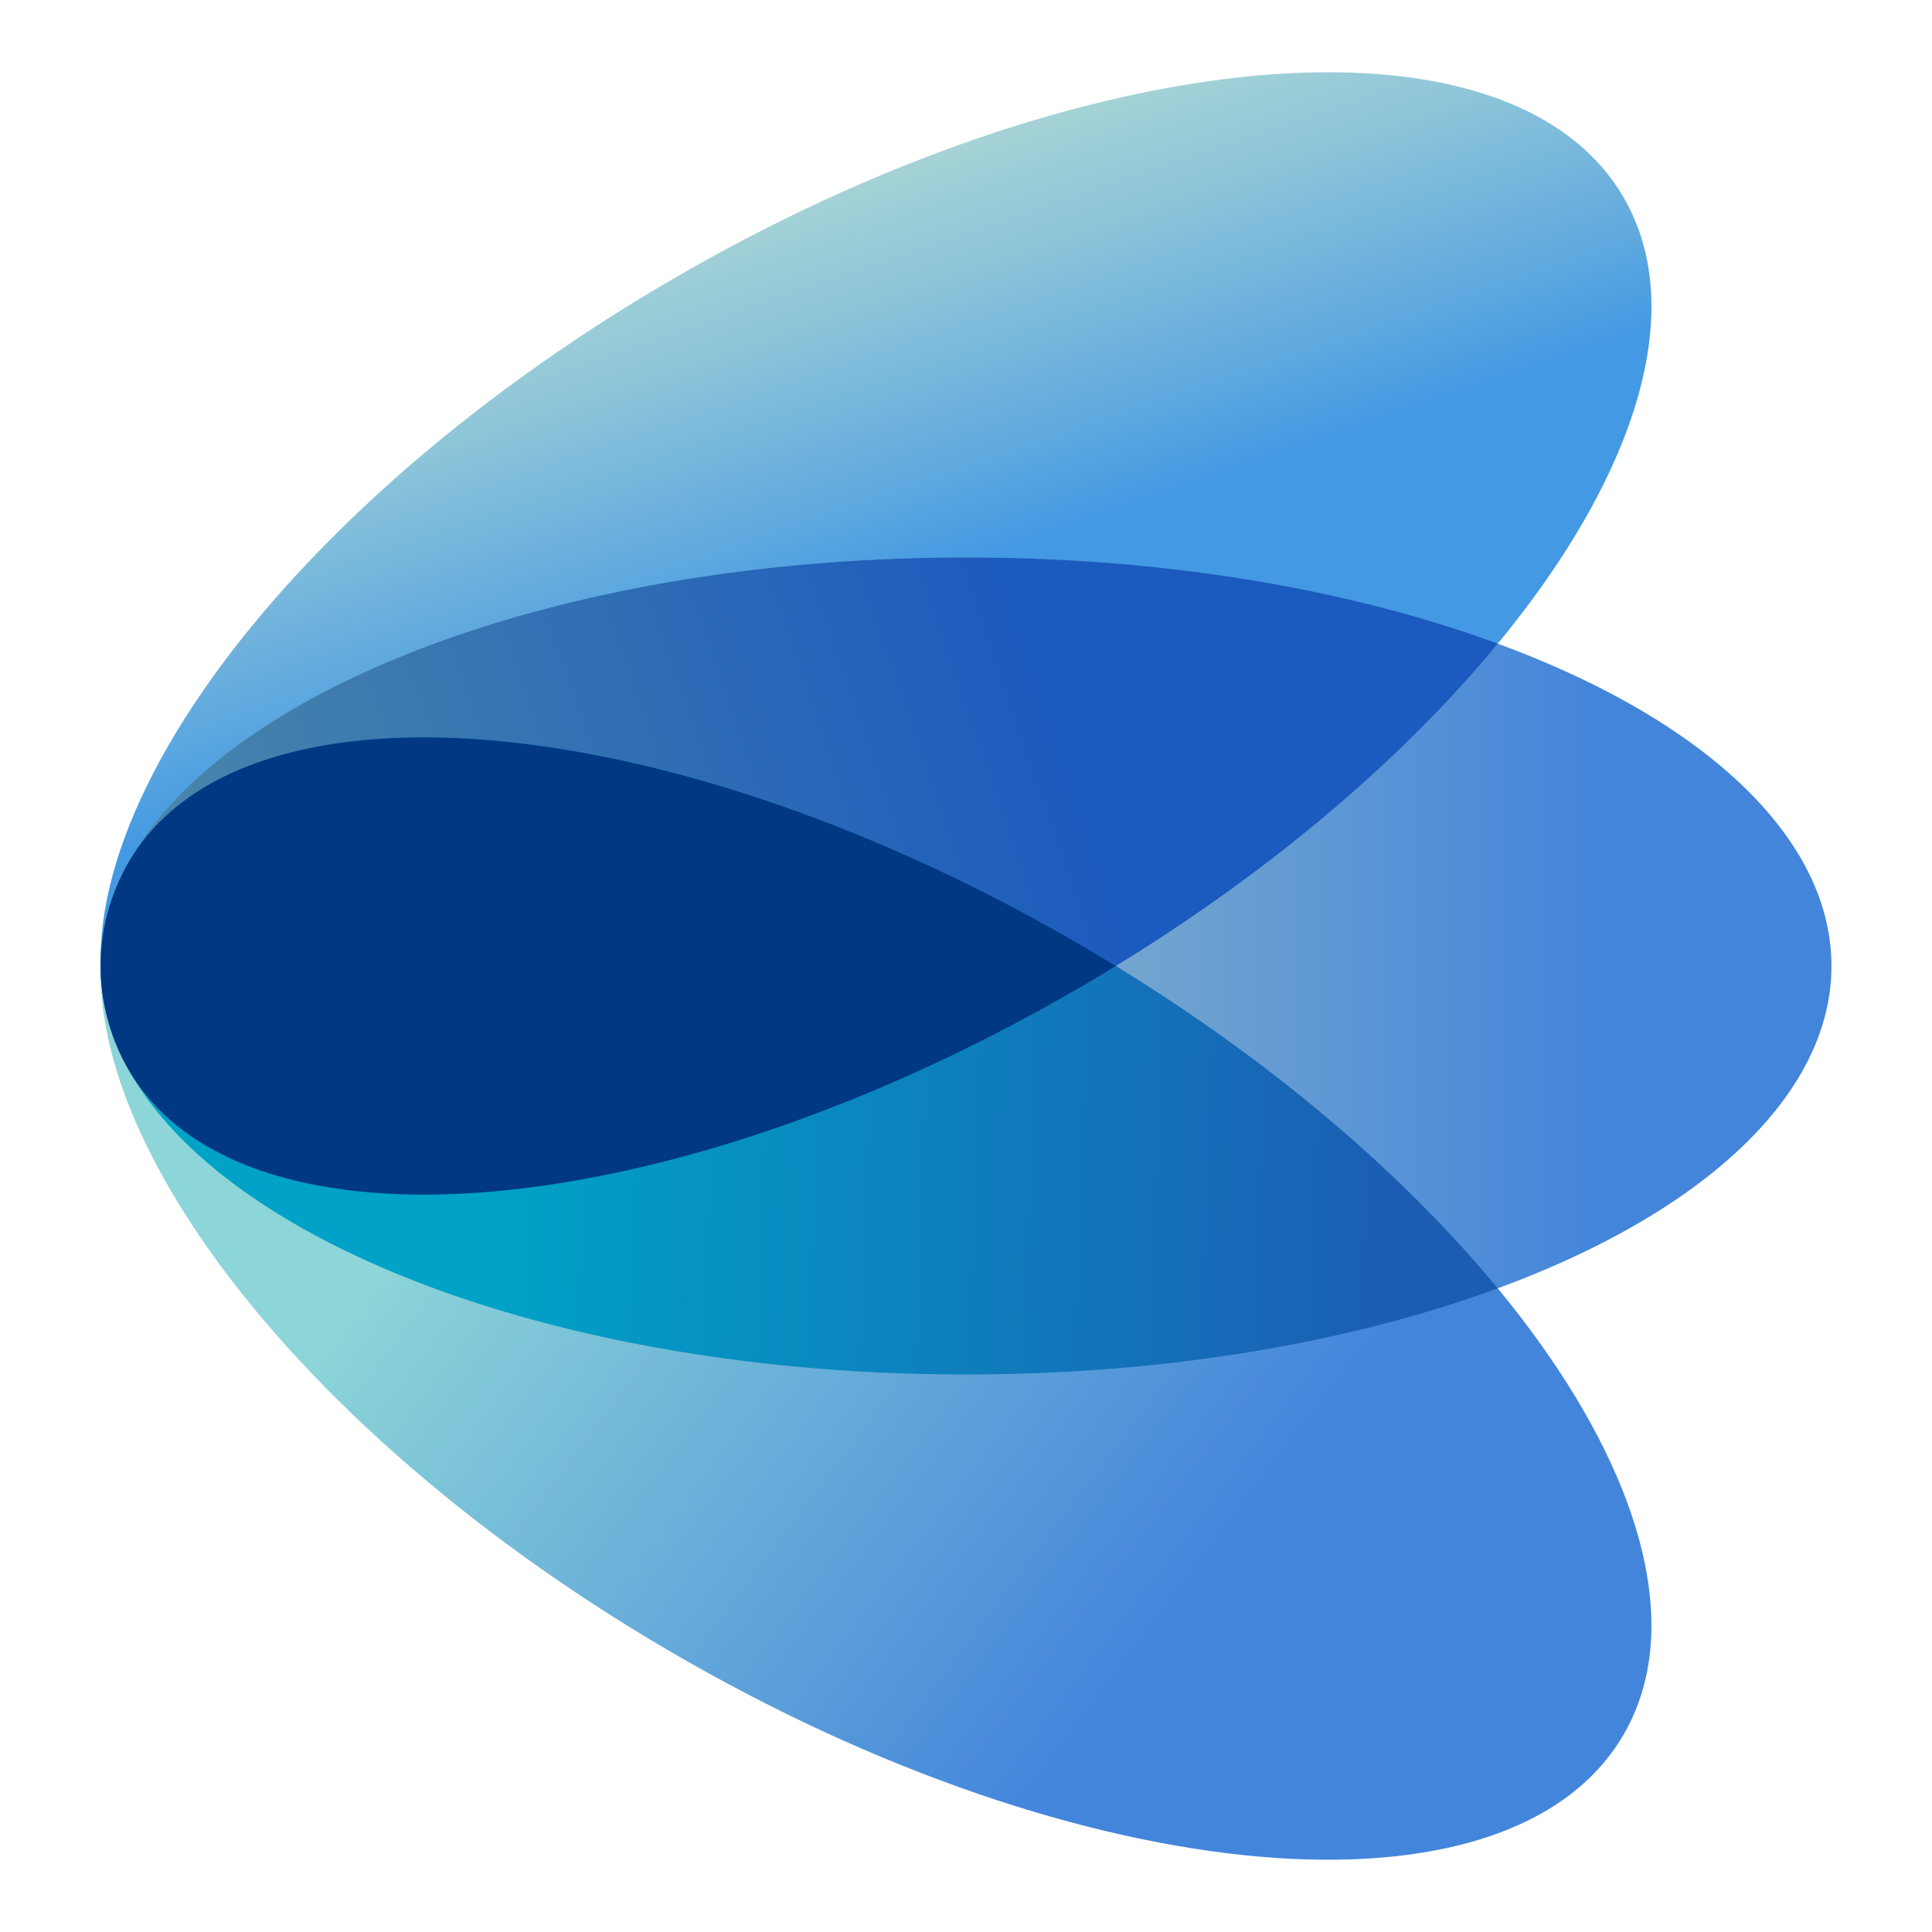
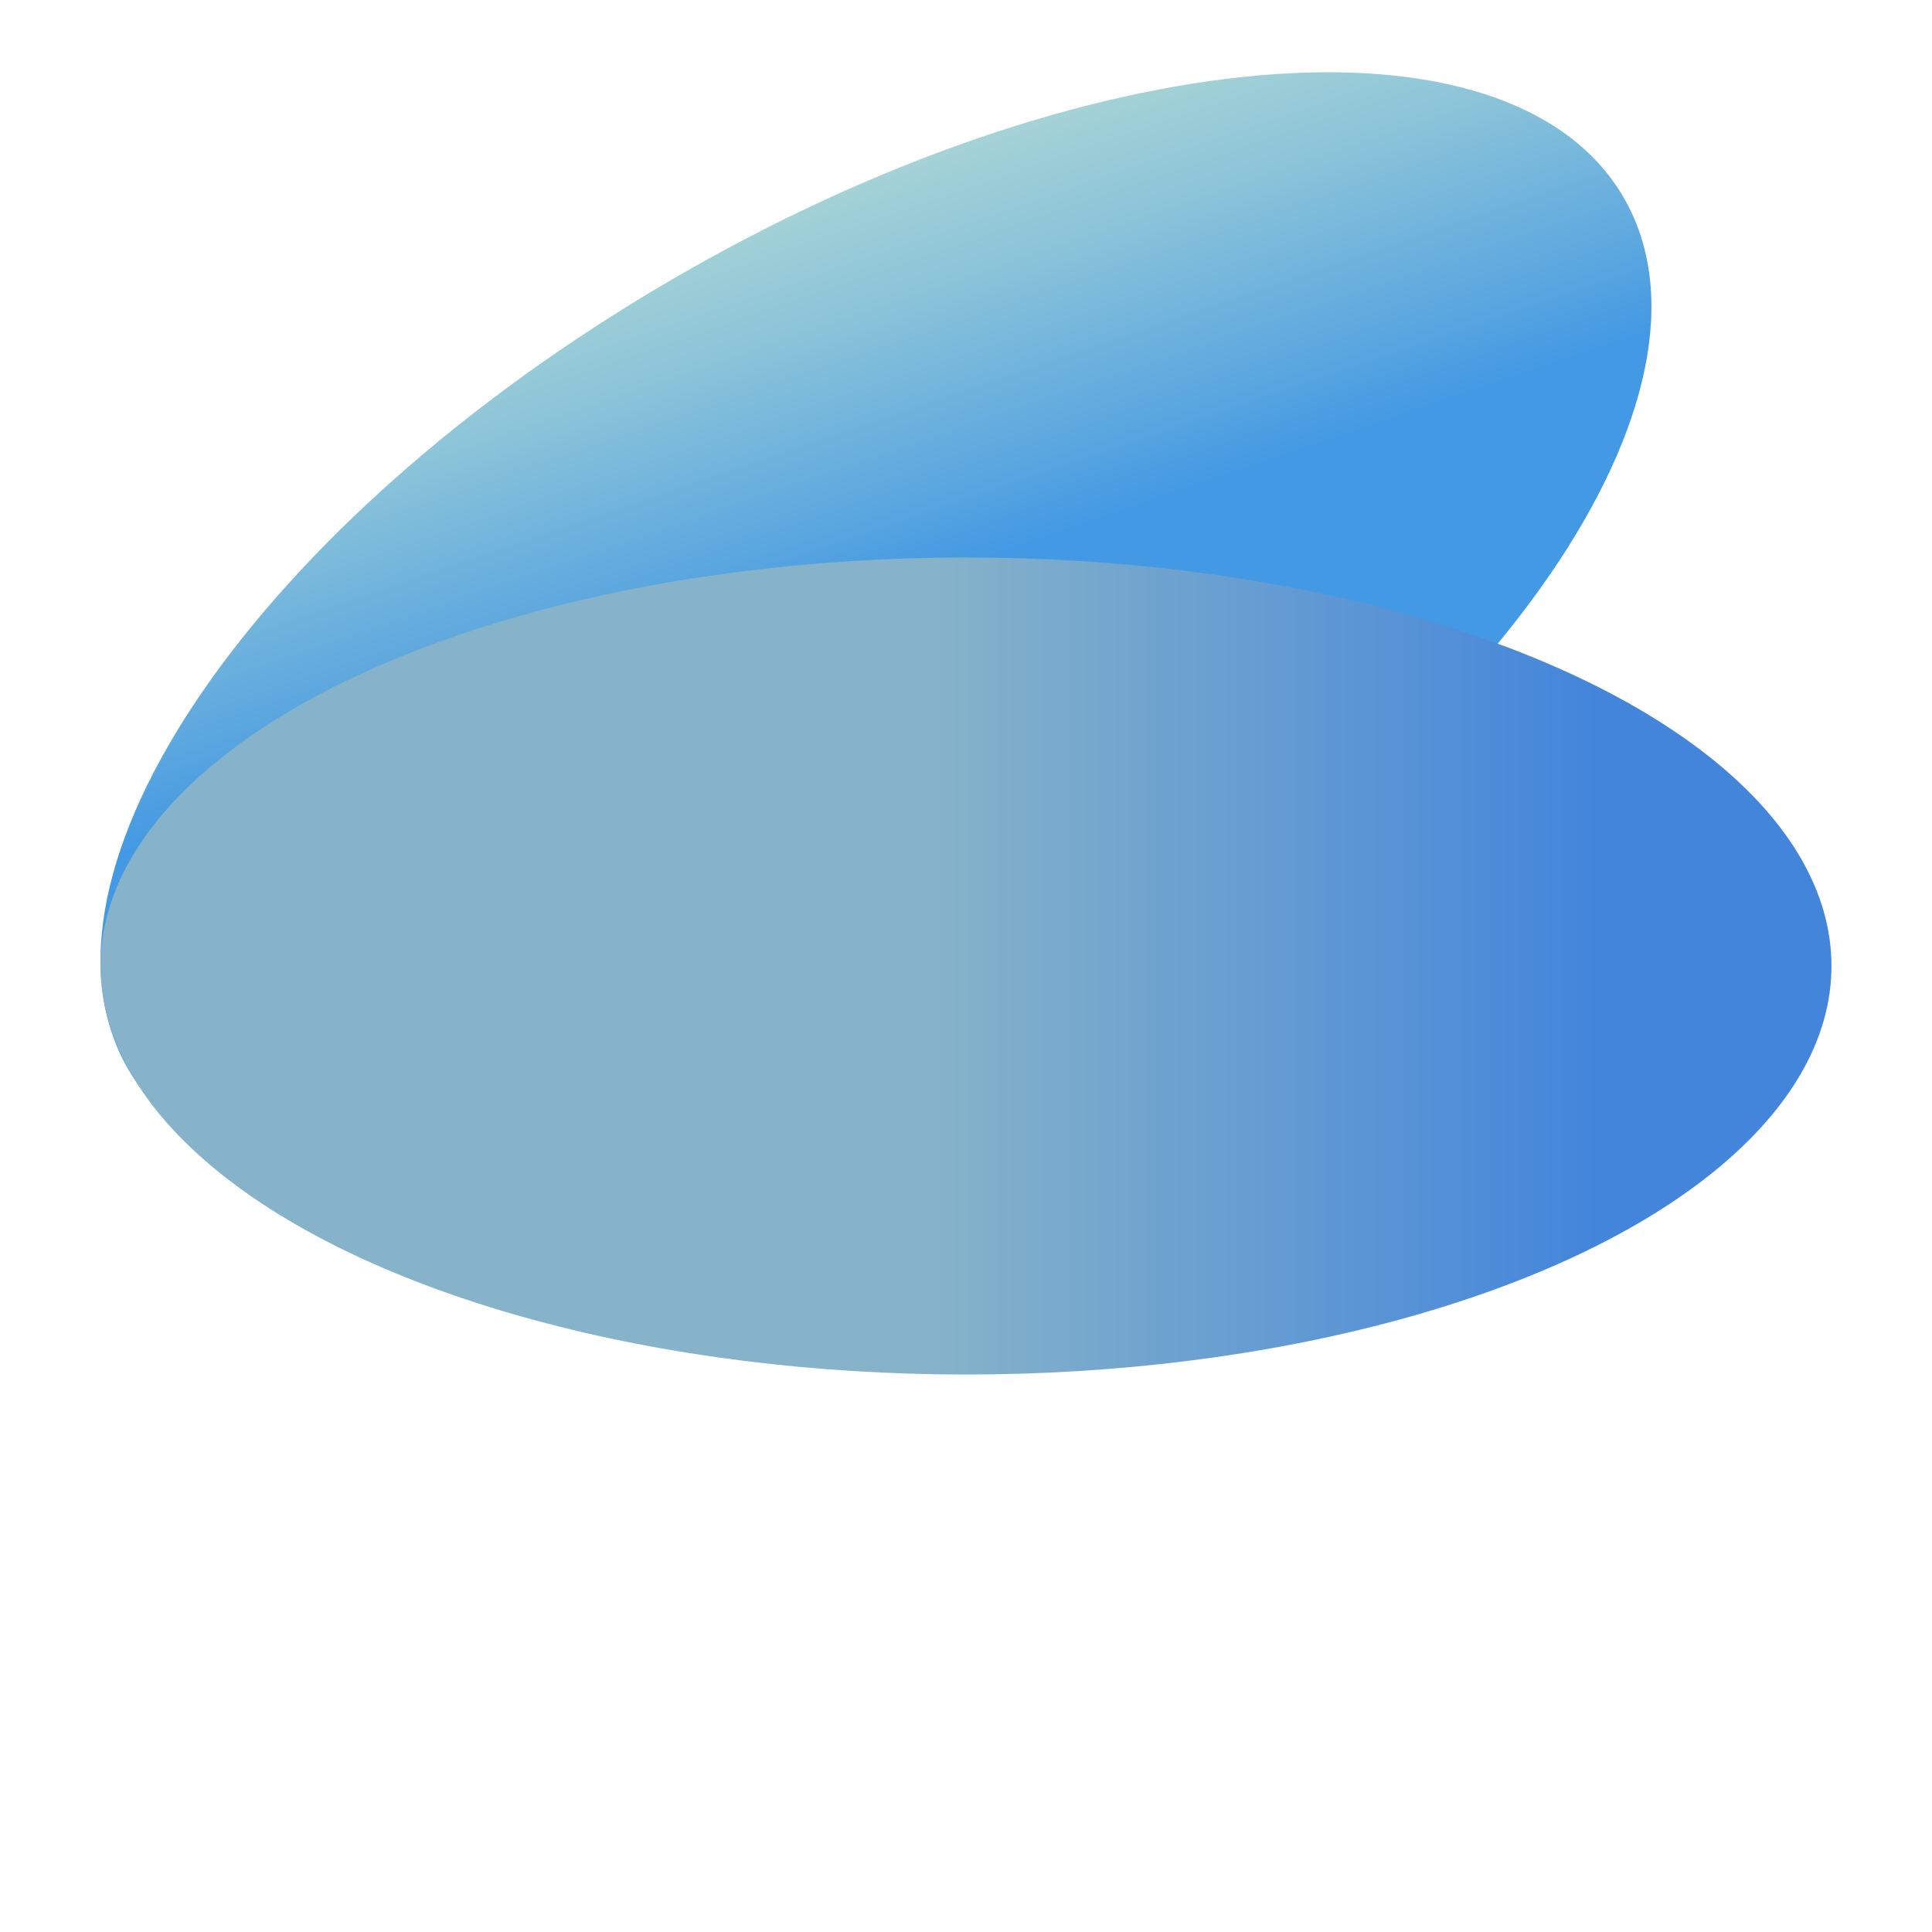
<svg xmlns="http://www.w3.org/2000/svg" viewBox="0 0 128 128">
  <defs>
    <linearGradient id="a" x1="46.558" x2="57.288" y1="8.351" y2="39.773" gradientUnits="userSpaceOnUse">
      <stop offset="0" stop-color="#b4dbd3" />
      <stop offset=".162" stop-color="#a9d5d5" />
      <stop offset=".447" stop-color="#8cc4d9" />
      <stop offset=".817" stop-color="#5da8df" />
      <stop offset="1" stop-color="#4399e3" />
    </linearGradient>
    <linearGradient id="b" x1="36.056" x2="80.887" y1="69.407" y2="103.317" gradientUnits="userSpaceOnUse">
      <stop offset="0" stop-color="#8cd5d8" />
      <stop offset="1" stop-color="#4385db" />
    </linearGradient>
    <linearGradient id="c" x1="61.805" x2="105.886" y1="64" y2="64" gradientUnits="userSpaceOnUse">
      <stop offset="0" stop-color="#86b3c9" />
      <stop offset="1" stop-color="#4385db" />
    </linearGradient>
    <linearGradient id="d" x1="-11.311" x2="70.879" y1="76.291" y2="48.128" gradientUnits="userSpaceOnUse">
      <stop offset="0" stop-color="#5e9aa1" />
      <stop offset="1" stop-color="#1b5abe" />
    </linearGradient>
    <linearGradient id="e" x1="33.192" x2="92.966" y1="69.494" y2="71.793" gradientUnits="userSpaceOnUse">
      <stop offset="0" stop-color="#00a2c7" />
      <stop offset="1" stop-color="#1b5db3" />
    </linearGradient>
    <style>.a{fill:url(#a)}.b{fill:url(#b)}.c{fill:url(#c)}.d{fill:url(#d)}.e{fill:url(#e)}.f{fill:#003884}</style>
  </defs>
  <path d="M8.521 70.879c7.537 12.908 35.816 10.429 63.162-5.539 27.348-15.967 43.406-39.376 35.87-52.285-7.538-12.909-35.817-10.43-63.164 5.538S.983 57.97 8.52 70.88Z" class="a" />
-   <path d="M107.552 114.945c-7.536 12.909-35.816 10.43-63.163-5.538S.984 70.03 8.521 57.122s35.817-10.43 63.163 5.538c27.347 15.967 43.405 39.376 35.868 52.285Z" class="b" />
  <ellipse cx="64" cy="64" class="c" rx="57.339" ry="27.066" />
-   <path d="M64 36.934c-31.536 0-57.122 12.018-57.334 26.88a14.047 14.047 0 0 0 2.007 7.31c7.753 12.629 35.84 10.08 63.01-5.784 11.47-6.697 20.954-14.704 27.545-22.696-9.721-3.578-21.946-5.71-35.228-5.71Z" class="d" />
-   <path d="M6.666 64.184C6.877 79.047 32.463 91.066 64 91.066c13.282 0 25.507-2.132 35.228-5.71-6.59-7.992-16.074-16-27.544-22.696C44.512 46.794 16.422 44.248 8.67 56.879a14.05 14.05 0 0 0-2.005 7.305Z" class="e" />
-   <path d="M71.683 65.34q1.134-.661 2.238-1.34-1.106-.678-2.237-1.34C44.338 46.692 16.058 44.213 8.52 57.122a13.695 13.695 0 0 0 0 13.757c7.537 12.908 35.816 10.429 63.162-5.539Z" class="f" />
</svg>